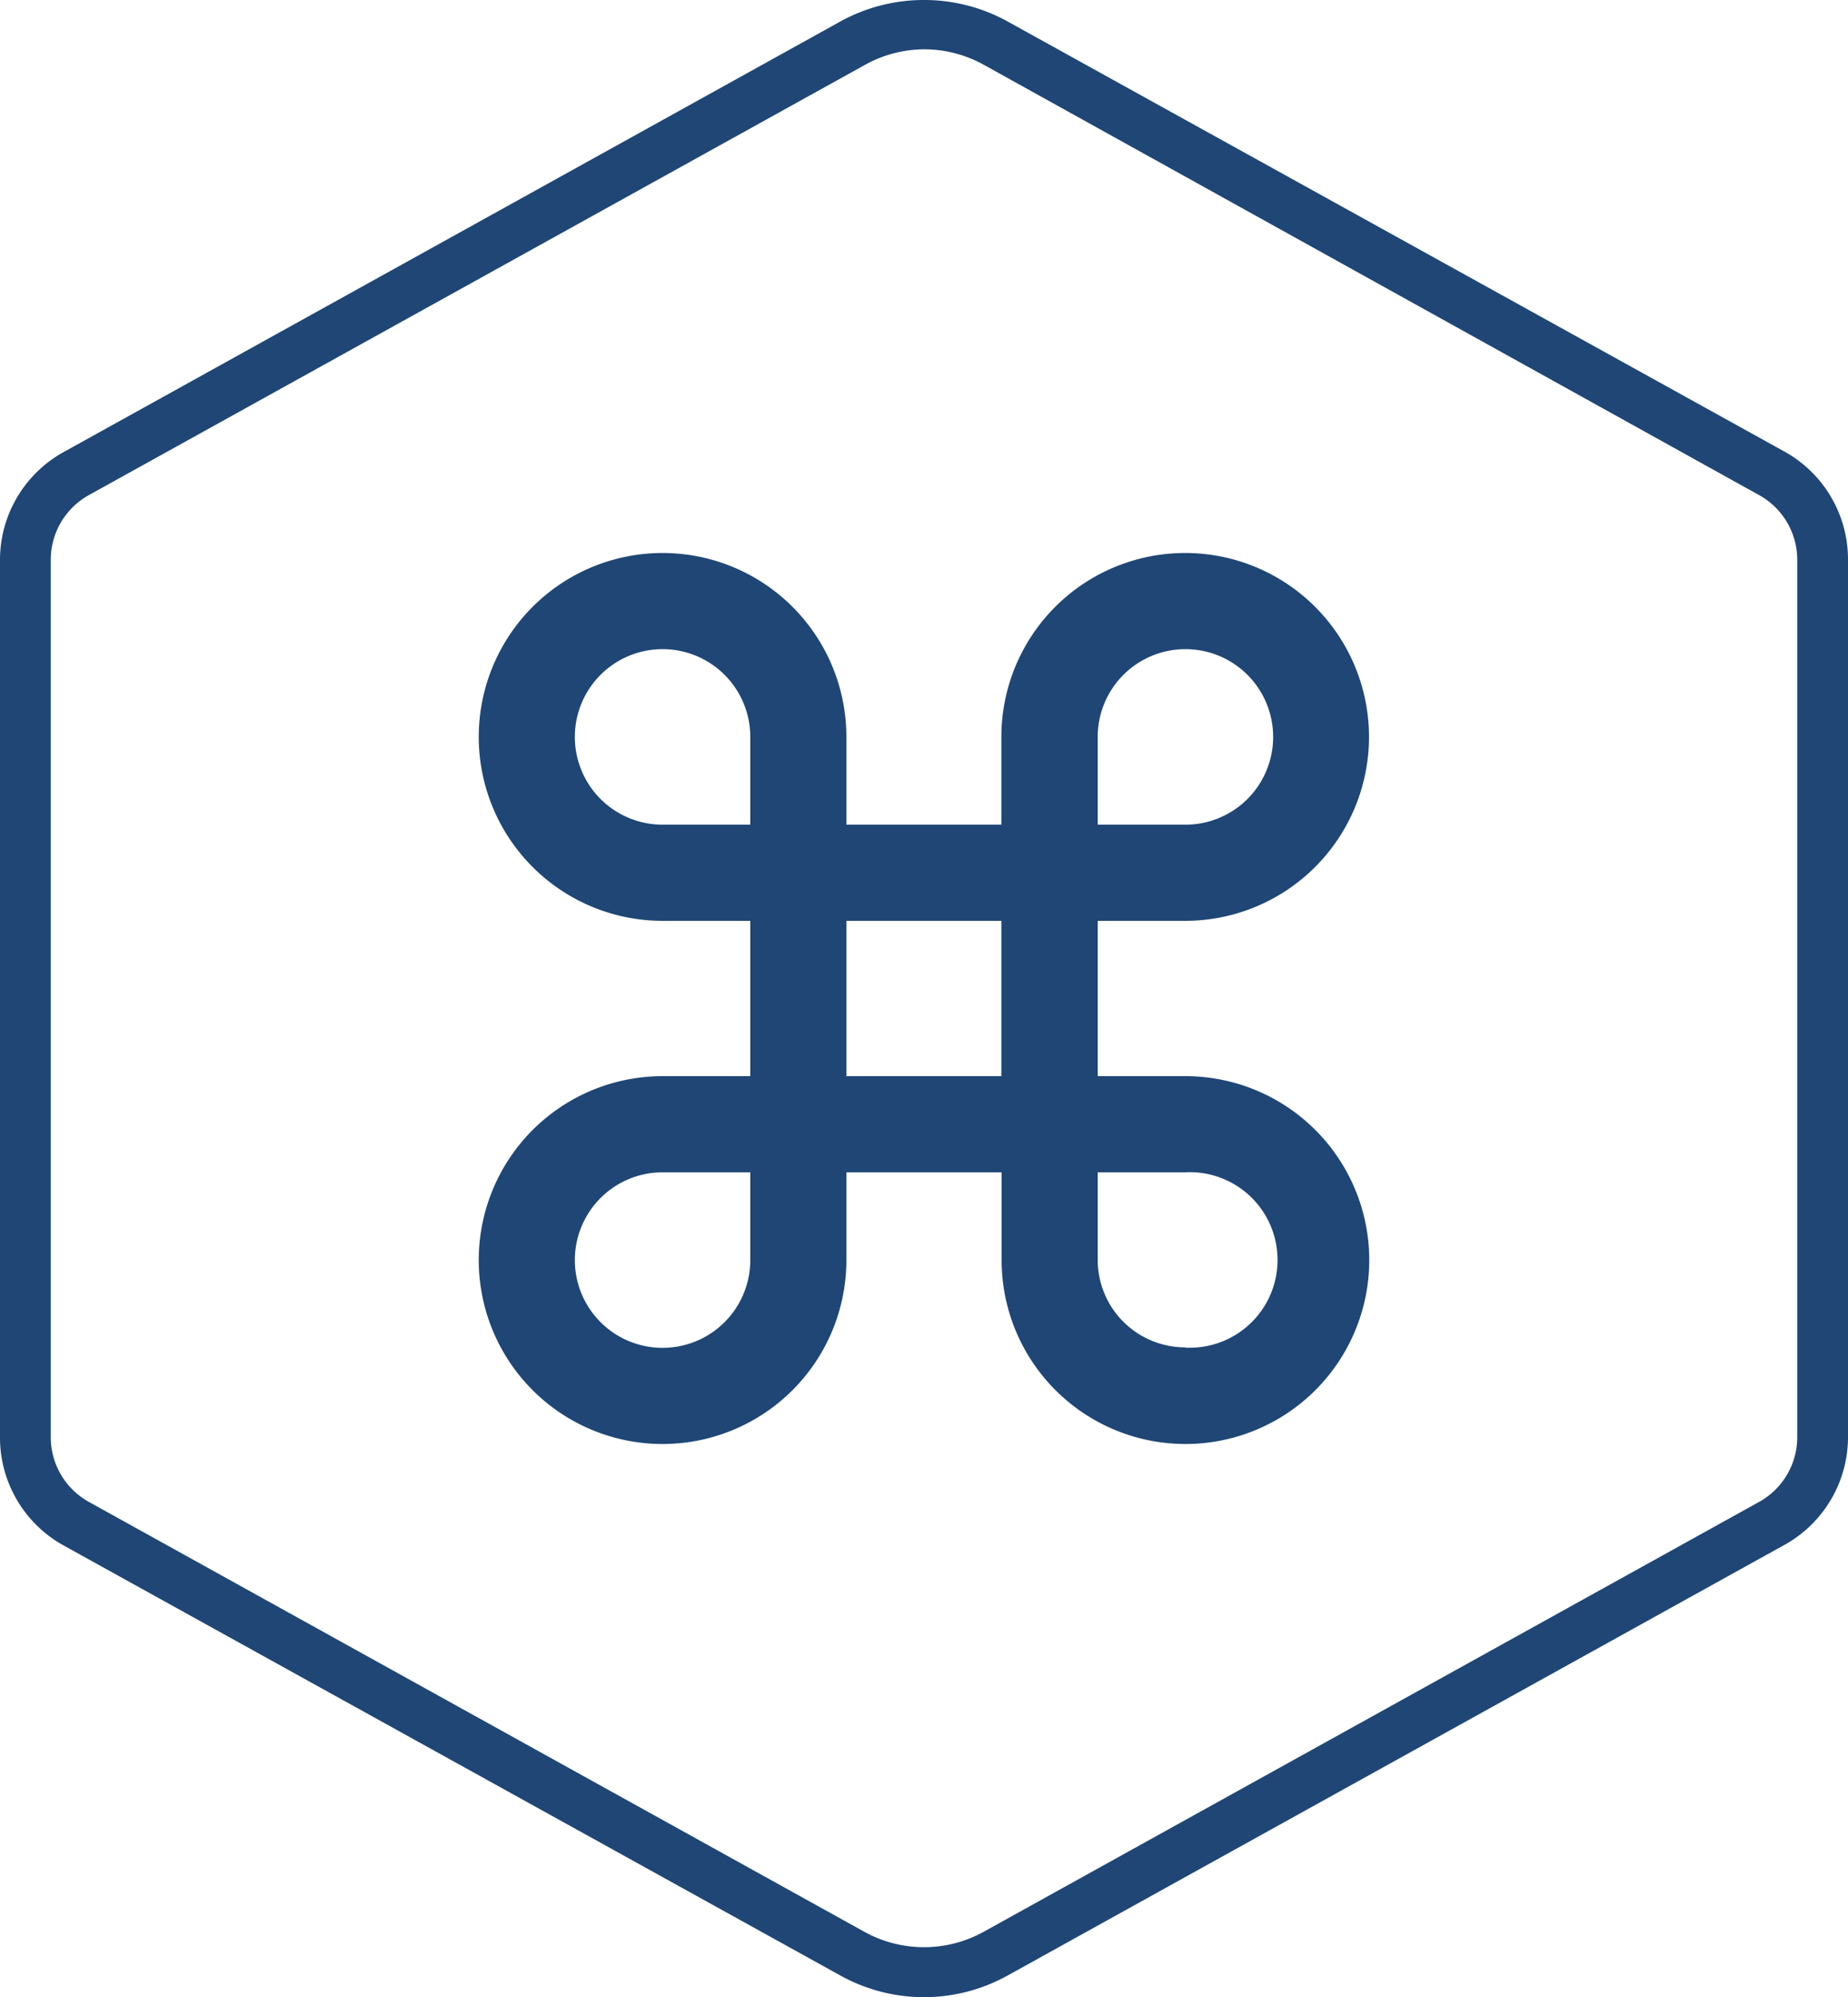
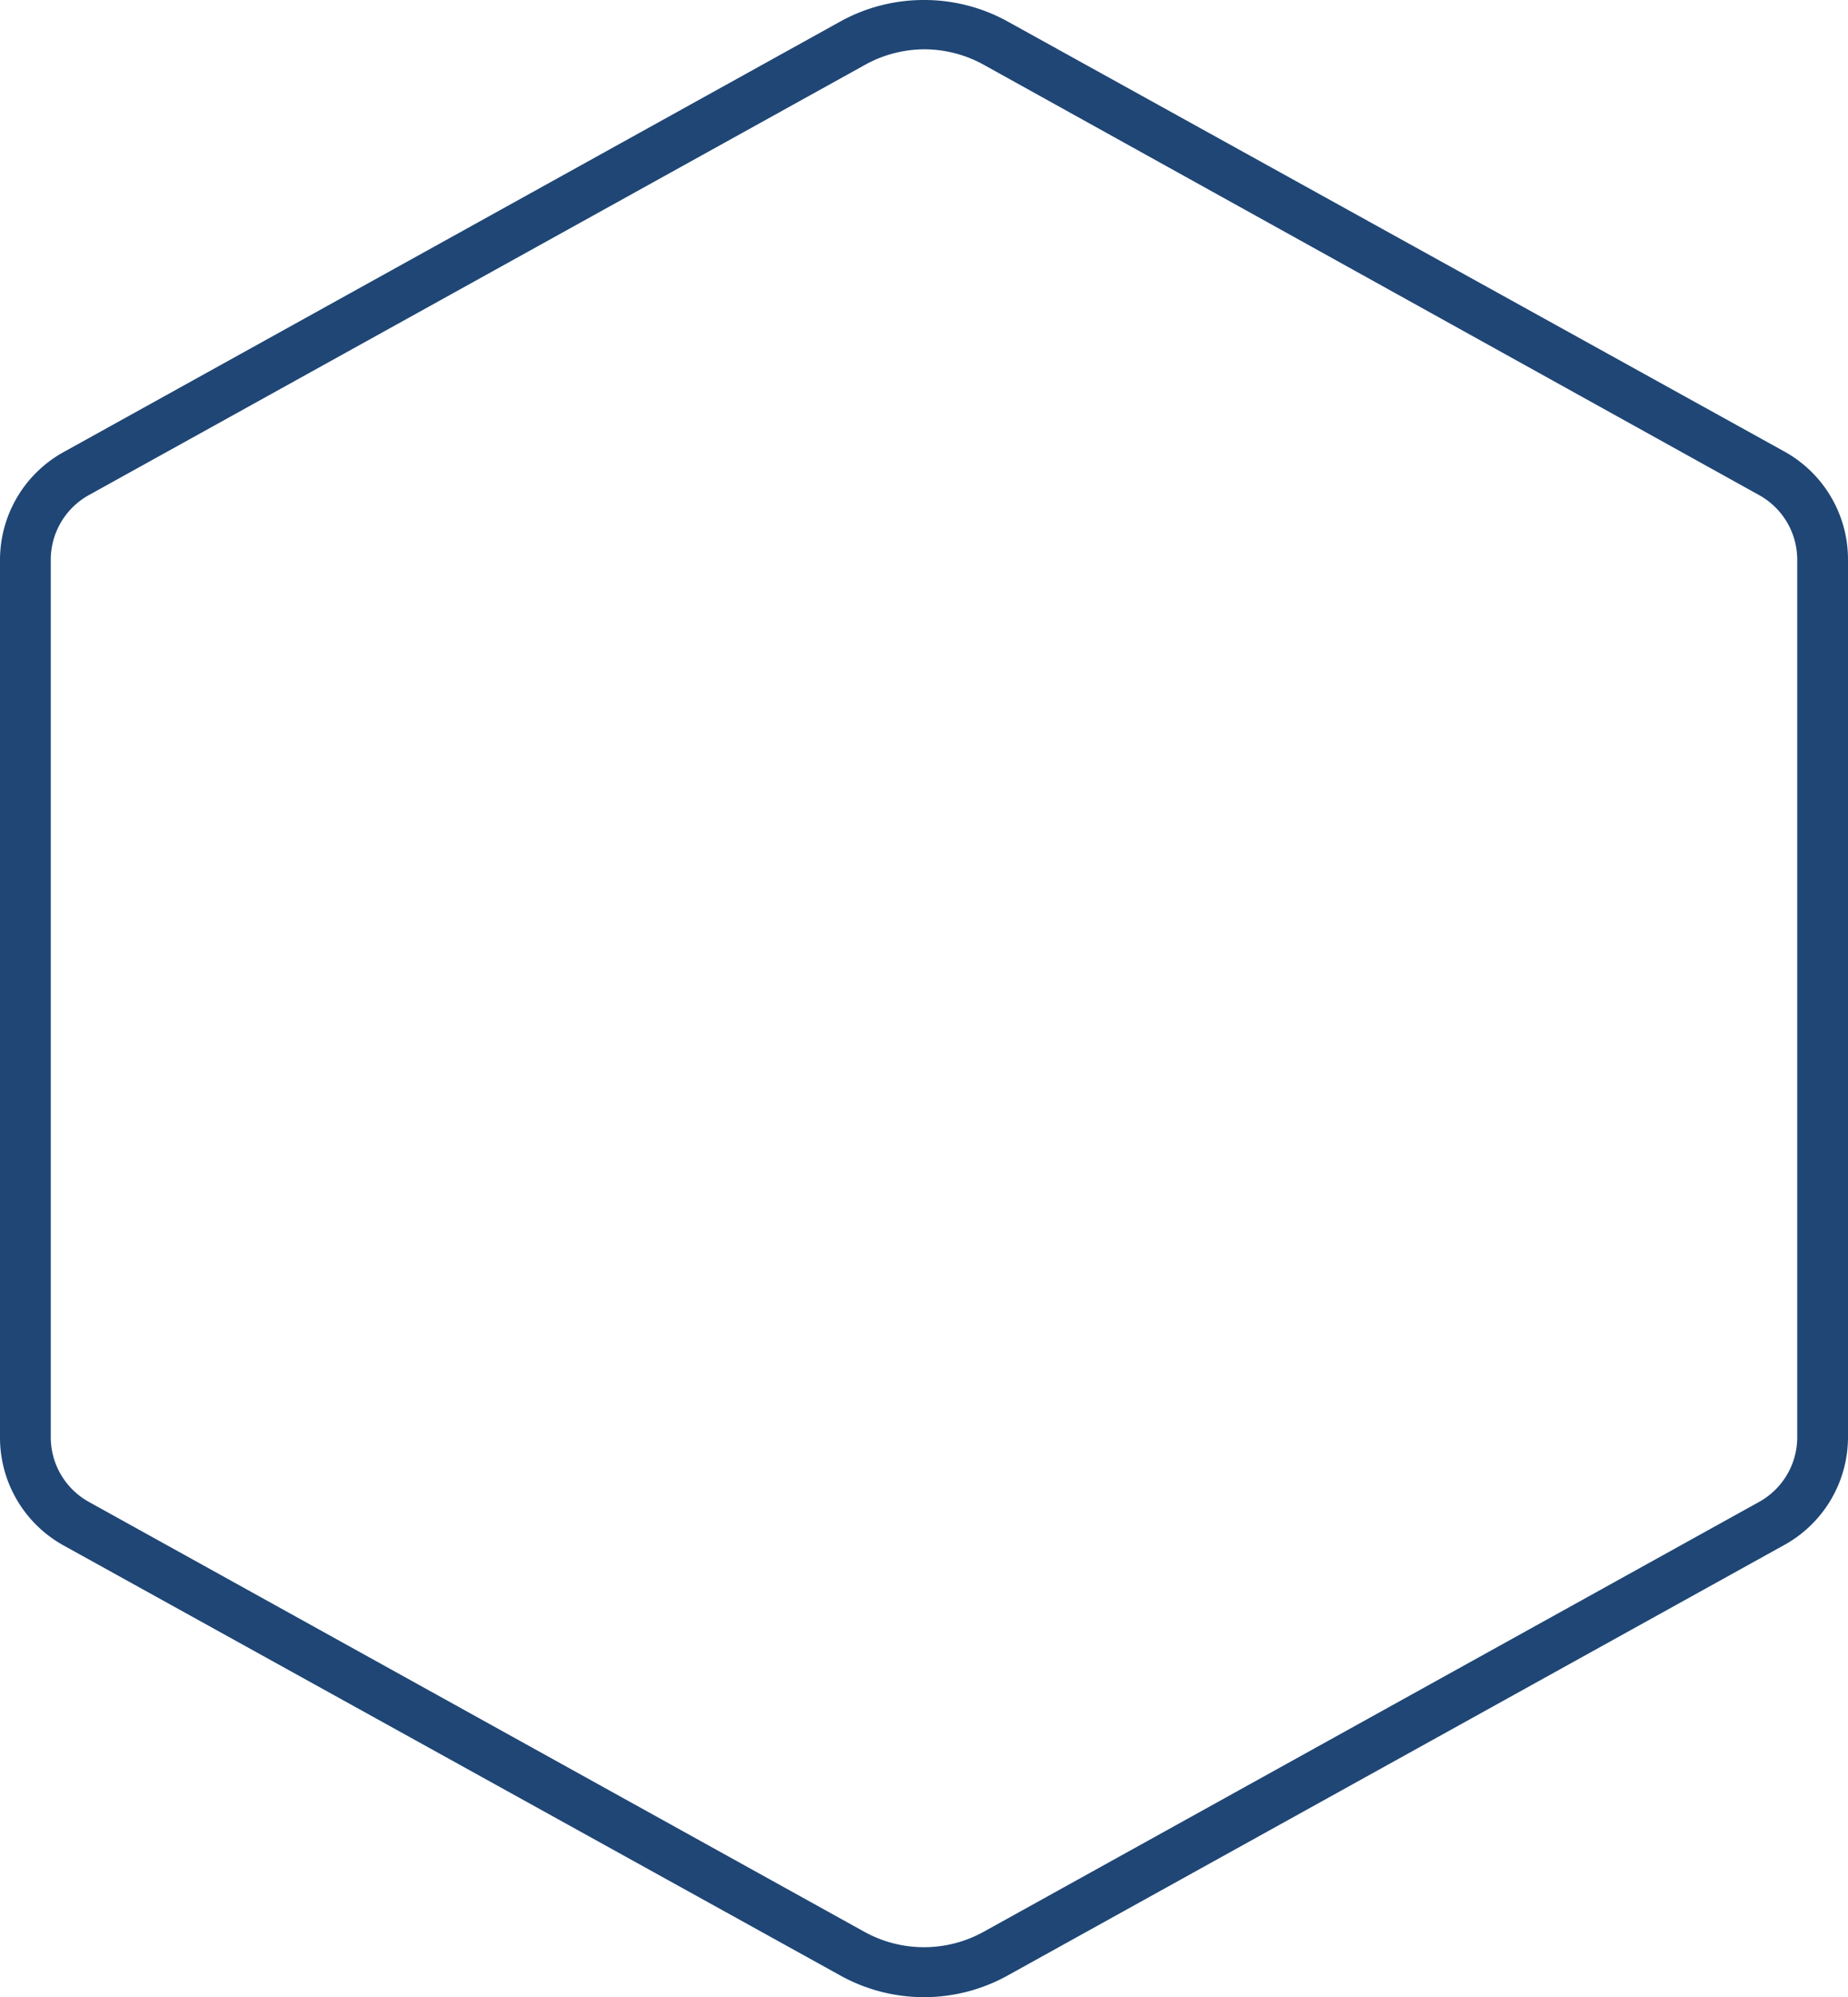
<svg xmlns="http://www.w3.org/2000/svg" viewBox="0 0 75 81">
  <path fill="#1f4675" d="M37.5 2a5 5 0 0 1 2.43.63l31.46 17.45a3 3 0 0 1 1.55 2.63v35.58a3 3 0 0 1-1.55 2.63L39.93 78.35a5 5 0 0 1-4.86 0L3.61 60.92a3 3 0 0 1-1.55-2.63V22.71a3 3 0 0 1 1.55-2.63L35.07 2.65A5 5 0 0 1 37.5 2m0-2a7 7 0 0 0-3.41.88L2.63 18.31A5 5 0 0 0 0 22.71v35.58a5 5 0 0 0 2.59 4.4l31.5 17.43a7 7 0 0 0 6.82 0l31.46-17.43a5 5 0 0 0 2.63-4.4V22.71a5 5 0 0 0-2.59-4.4L40.91.88A7 7 0 0 0 37.5 0z" data-name="Layer 1" />
-   <path fill="#1f4675" d="M48.1 43.65h-3.55v-6.3h3.55a7.46 7.46 0 1 0-7.46-7.45v3.55h-6.29V29.9a7.46 7.46 0 1 0-7.46 7.45h3.56v6.3h-3.56a7.46 7.46 0 1 0 7.46 7.45v-3.55h6.3v3.55a7.46 7.46 0 1 0 7.45-7.45zM44.55 29.9a3.56 3.56 0 1 1 3.55 3.55h-3.55zm-17.66 3.55a3.56 3.56 0 1 1 3.56-3.55v3.55zm3.56 17.65a3.56 3.56 0 1 1-3.56-3.55h3.56zm3.9-7.45v-6.3h6.29v6.3zm13.75 11a3.55 3.55 0 0 1-3.55-3.56v-3.54h3.55a3.56 3.56 0 1 1 0 7.11z" />
</svg>